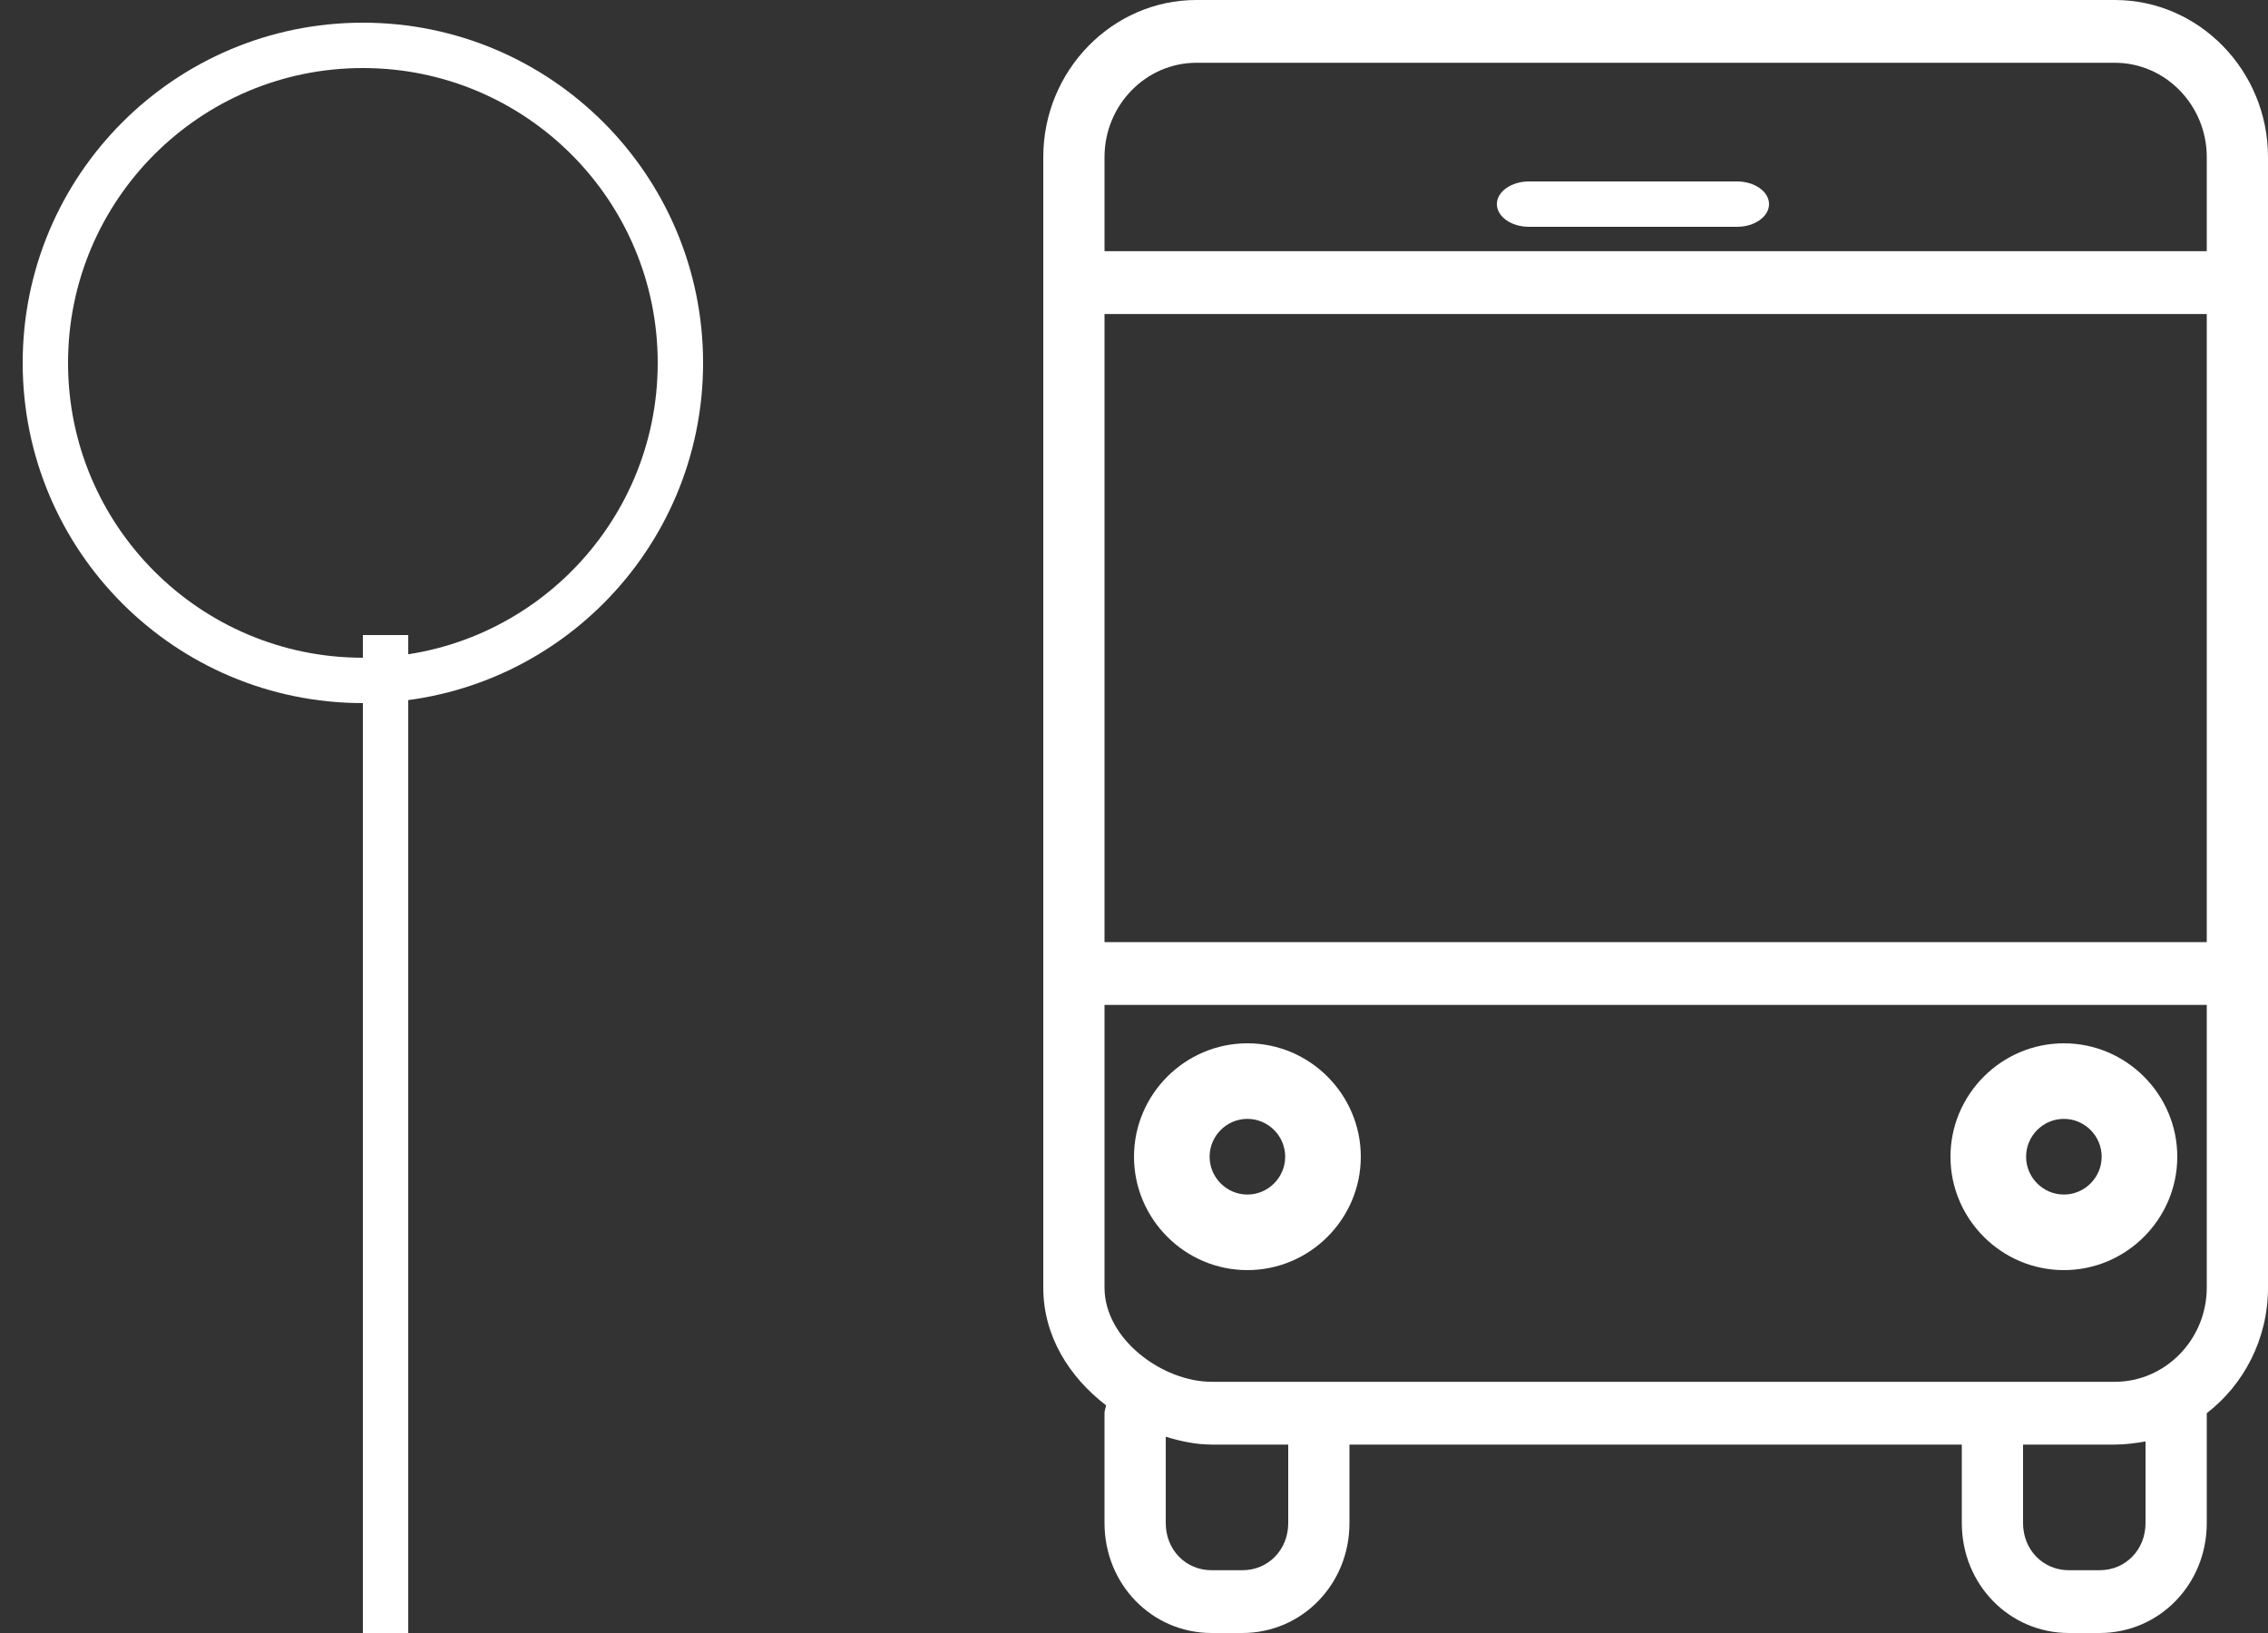
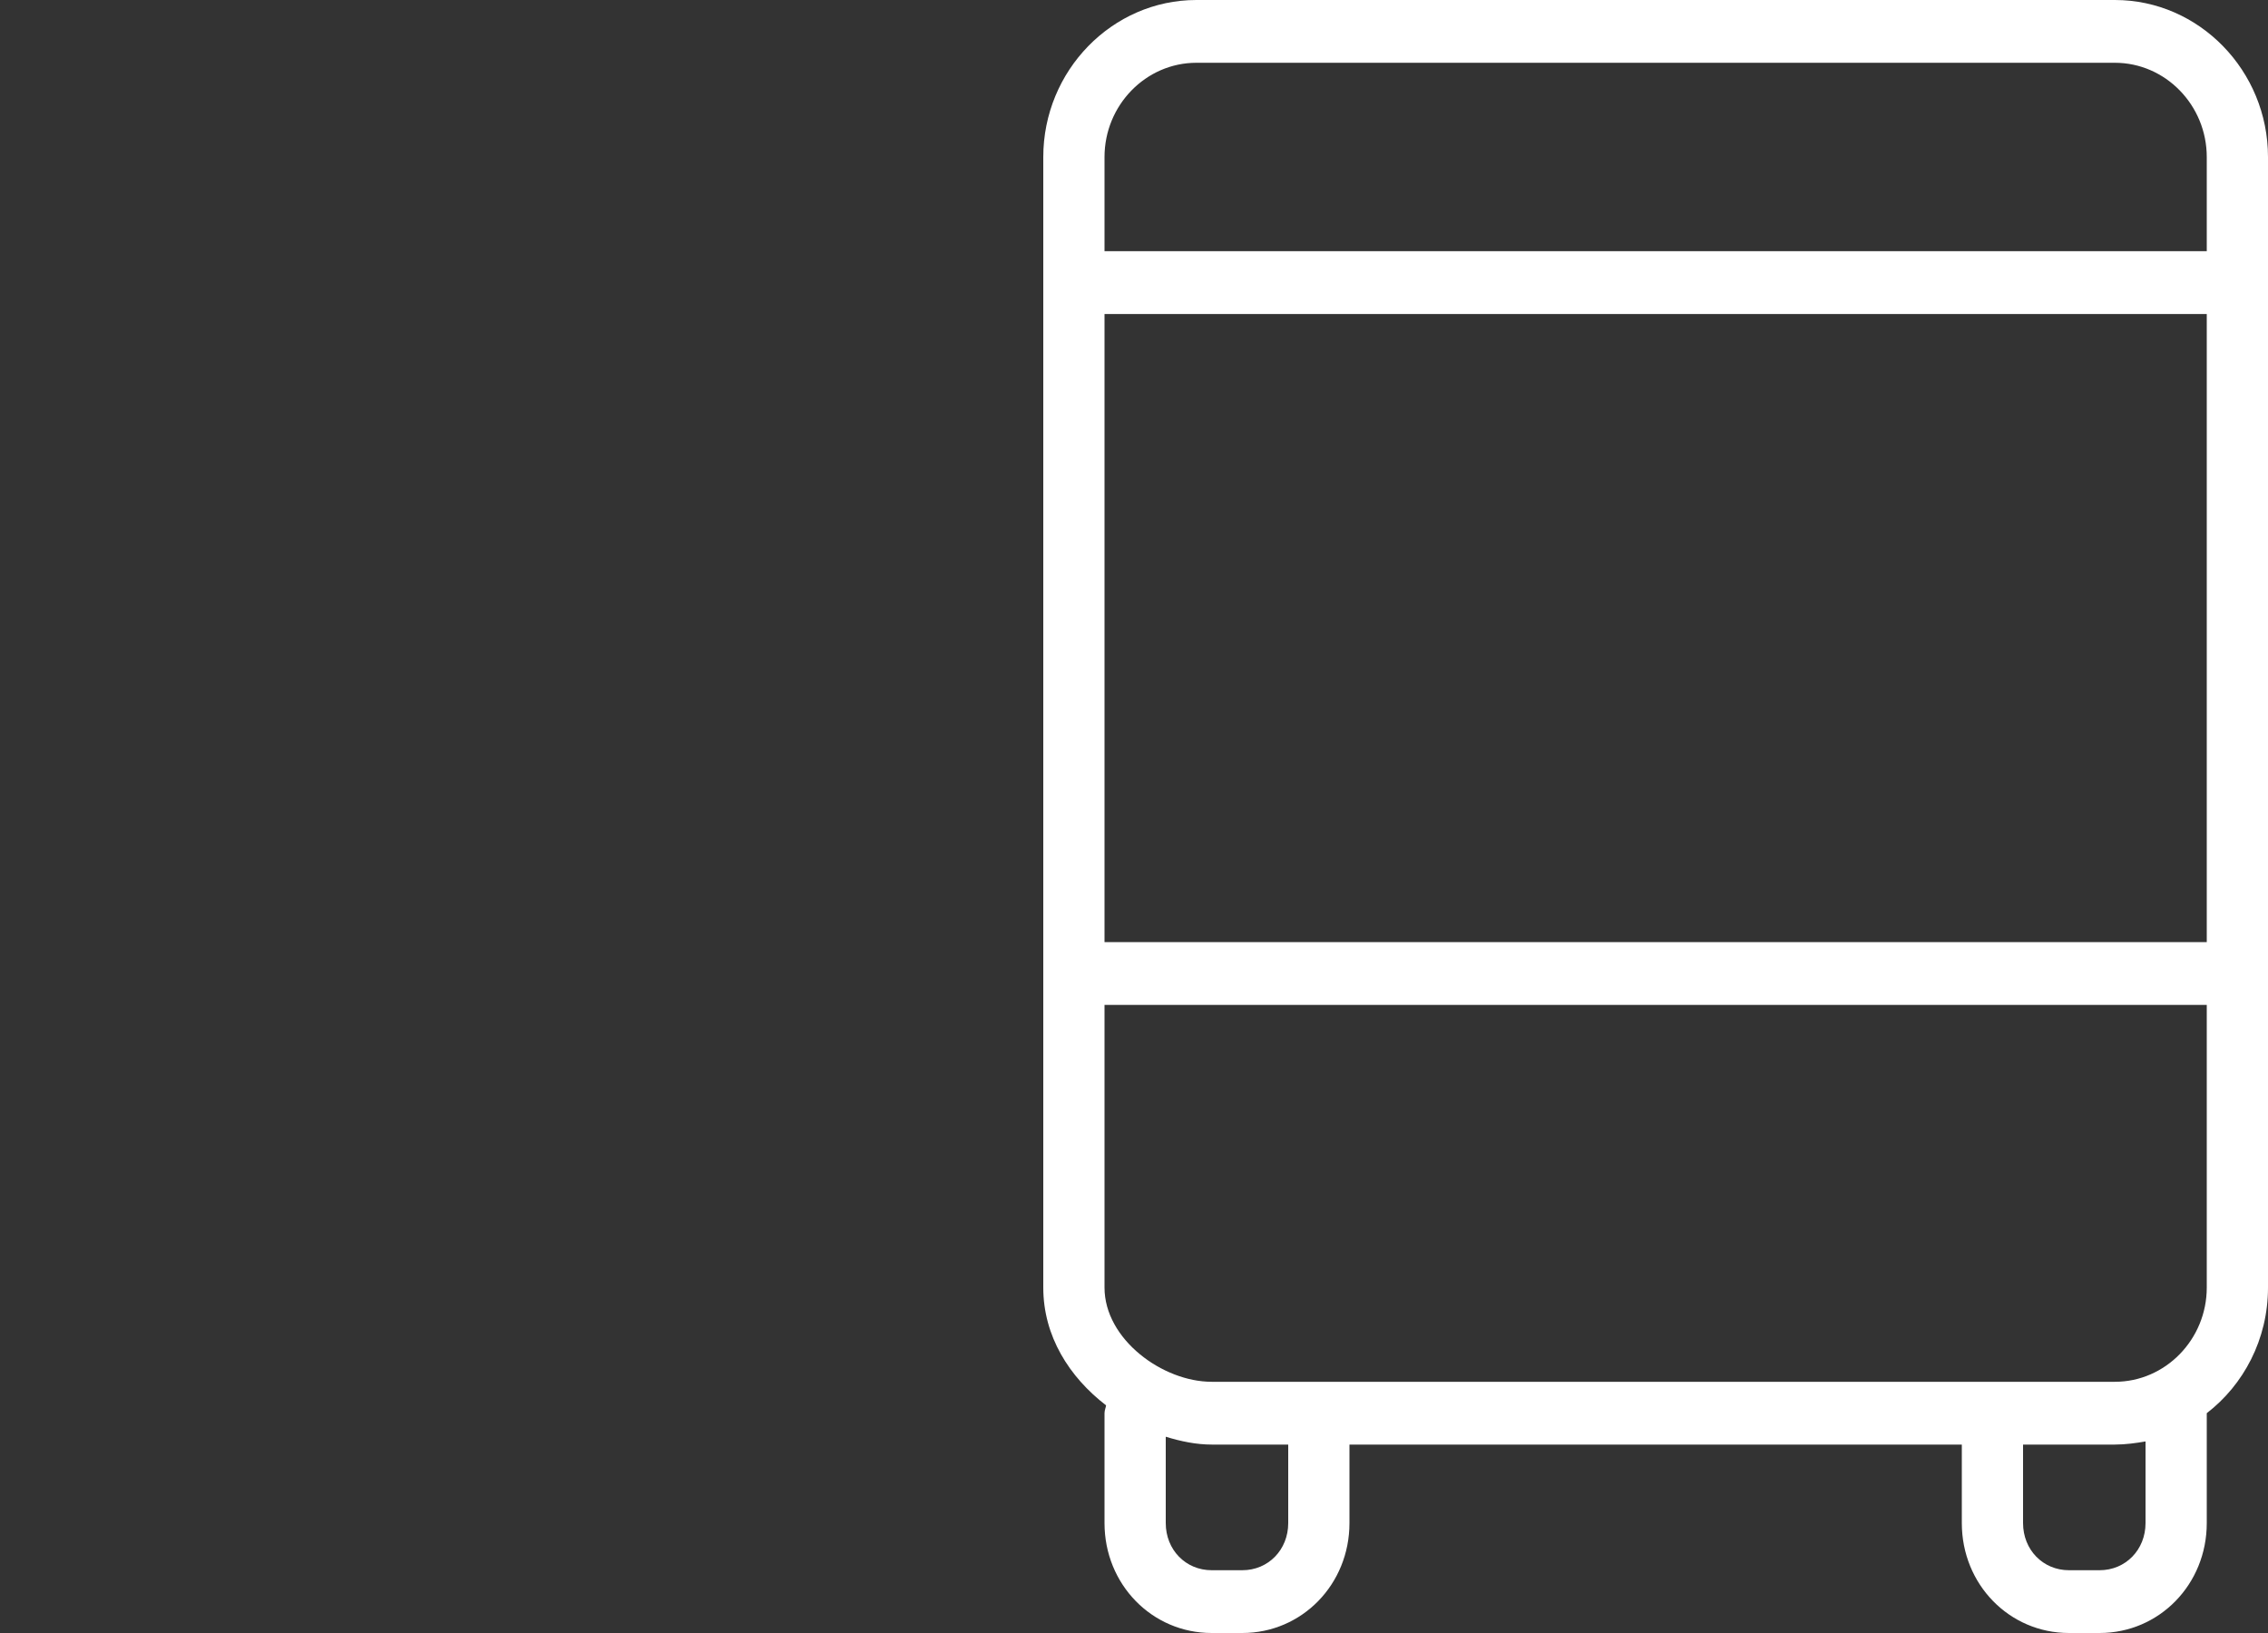
<svg xmlns="http://www.w3.org/2000/svg" width="50px" height="36px" viewBox="0 0 50 36" version="1.1">
  <rect x="0" y="0" width="50" height="36" fill="#333333" stroke="none" />
  <title>Group 13</title>
  <g id="Desktop" stroke="none" stroke-width="1" fill="none" fill-rule="evenodd">
    <g id="03_Faciliteiten" transform="translate(-233, -921)">
      <g id="Group-13" transform="translate(234, 921)">
        <path d="M45.625,0 L25.375,0 C23.519,0 22,1.558 22,3.462 L22,28.385 C22,29.458 22.574,30.358 23.384,30.981 C23.384,31.015 23.35,31.085 23.35,31.154 L23.35,33.577 C23.35,34.927 24.396,36 25.712,36 L26.388,36 C27.704,36 28.75,34.927 28.75,33.577 L28.75,31.846 L42.25,31.846 L42.25,33.577 C42.25,34.927 43.296,36 44.612,36 L45.287,36 C46.604,36 47.65,34.927 47.65,33.577 L47.65,31.154 C48.46,30.531 49,29.527 49,28.385 L49,3.462 C49,1.558 47.481,0 45.625,0 L45.625,0 Z M27.4,33.577 C27.4,34.165 26.961,34.616 26.388,34.616 L25.712,34.616 C25.139,34.616 24.7,34.165 24.7,33.577 L24.7,31.673 C25.037,31.777 25.375,31.846 25.712,31.846 L27.4,31.846 L27.4,33.577 Z M46.3,33.577 C46.3,34.165 45.861,34.616 45.287,34.616 L44.612,34.616 C44.039,34.616 43.6,34.165 43.6,33.577 L43.6,31.846 L45.625,31.846 C45.861,31.846 46.097,31.812 46.3,31.777 L46.3,33.577 Z M47.65,28.385 C47.65,29.527 46.739,30.462 45.625,30.462 L25.712,30.462 C24.633,30.462 23.35,29.527 23.35,28.385 L23.35,22.154 L47.65,22.154 L47.65,28.385 Z M23.35,20.769 L47.65,20.769 L47.65,6.923 L23.35,6.923 L23.35,20.769 Z M47.65,5.538 L23.35,5.538 L23.35,3.462 C23.35,2.319 24.261,1.384 25.375,1.384 L45.625,1.384 C46.739,1.384 47.65,2.319 47.65,3.462 L47.65,5.538 Z" id="Fill-3" fill="white" />
-         <path d="M37.294,4 L32.706,4 C32.318,4 32,4.225 32,4.5 C32,4.775 32.318,5 32.706,5 L37.294,5 C37.683,5 38,4.775 38,4.5 C38,4.225 37.683,4 37.294,4" id="Fill-5" fill="white" />
-         <path d="M26.5,28 C27.875,28 29,26.875 29,25.5 C29,24.125 27.875,23 26.5,23 C25.125,23 24,24.125 24,25.5 C24,26.875 25.125,28 26.5,28 M26.5,24.666 C26.959,24.666 27.333,25.042 27.333,25.5 C27.333,25.958 26.959,26.334 26.5,26.334 C26.041,26.334 25.667,25.958 25.667,25.5 C25.667,25.042 26.041,24.666 26.5,24.666" id="Fill-7" fill="white" />
-         <path d="M44.5,28 C45.875,28 47,26.875 47,25.5 C47,24.125 45.875,23 44.5,23 C43.125,23 42,24.125 42,25.5 C42,26.875 43.125,28 44.5,28 M44.5,24.666 C44.959,24.666 45.333,25.042 45.333,25.5 C45.333,25.958 44.959,26.334 44.5,26.334 C44.041,26.334 43.667,25.958 43.667,25.5 C43.667,25.042 44.041,24.666 44.5,24.666" id="Fill-9" fill="white" />
-         <path d="M7,15 C10.866,15 14,11.867 14,8 C14,4.134 10.866,1 7,1 C3.134,1 0,4.134 0,8 C0,11.867 3.134,15 7,15 Z" id="Stroke-11" stroke="white" />
-         <line x1="7.5" y1="14" x2="7.5" y2="36" id="Stroke-1" stroke="white" />
      </g>
    </g>
  </g>
</svg>